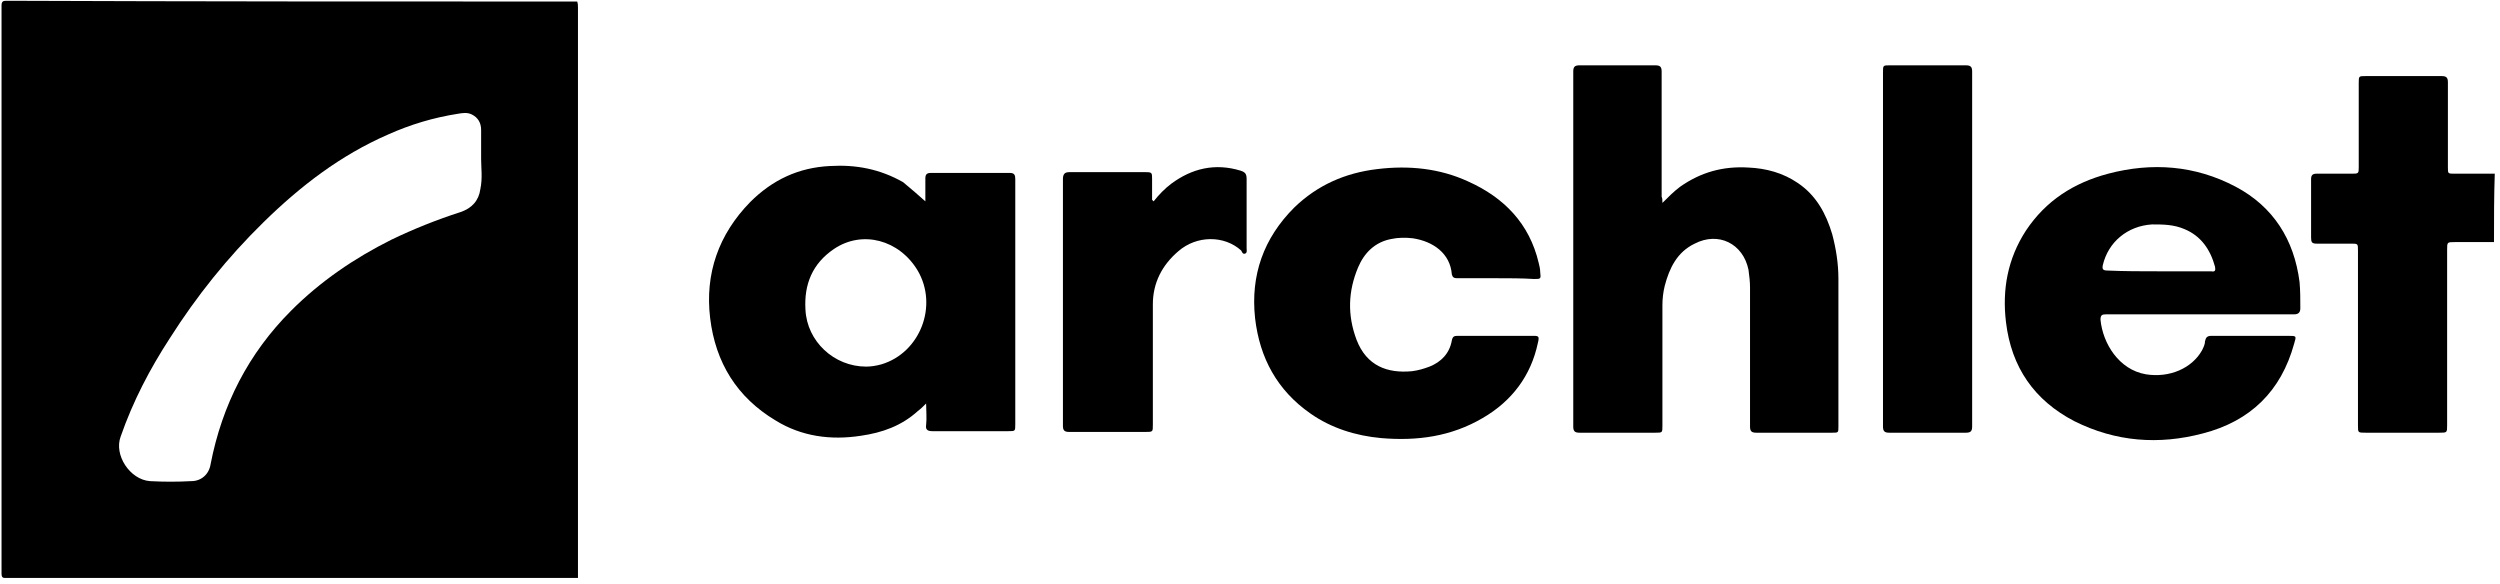
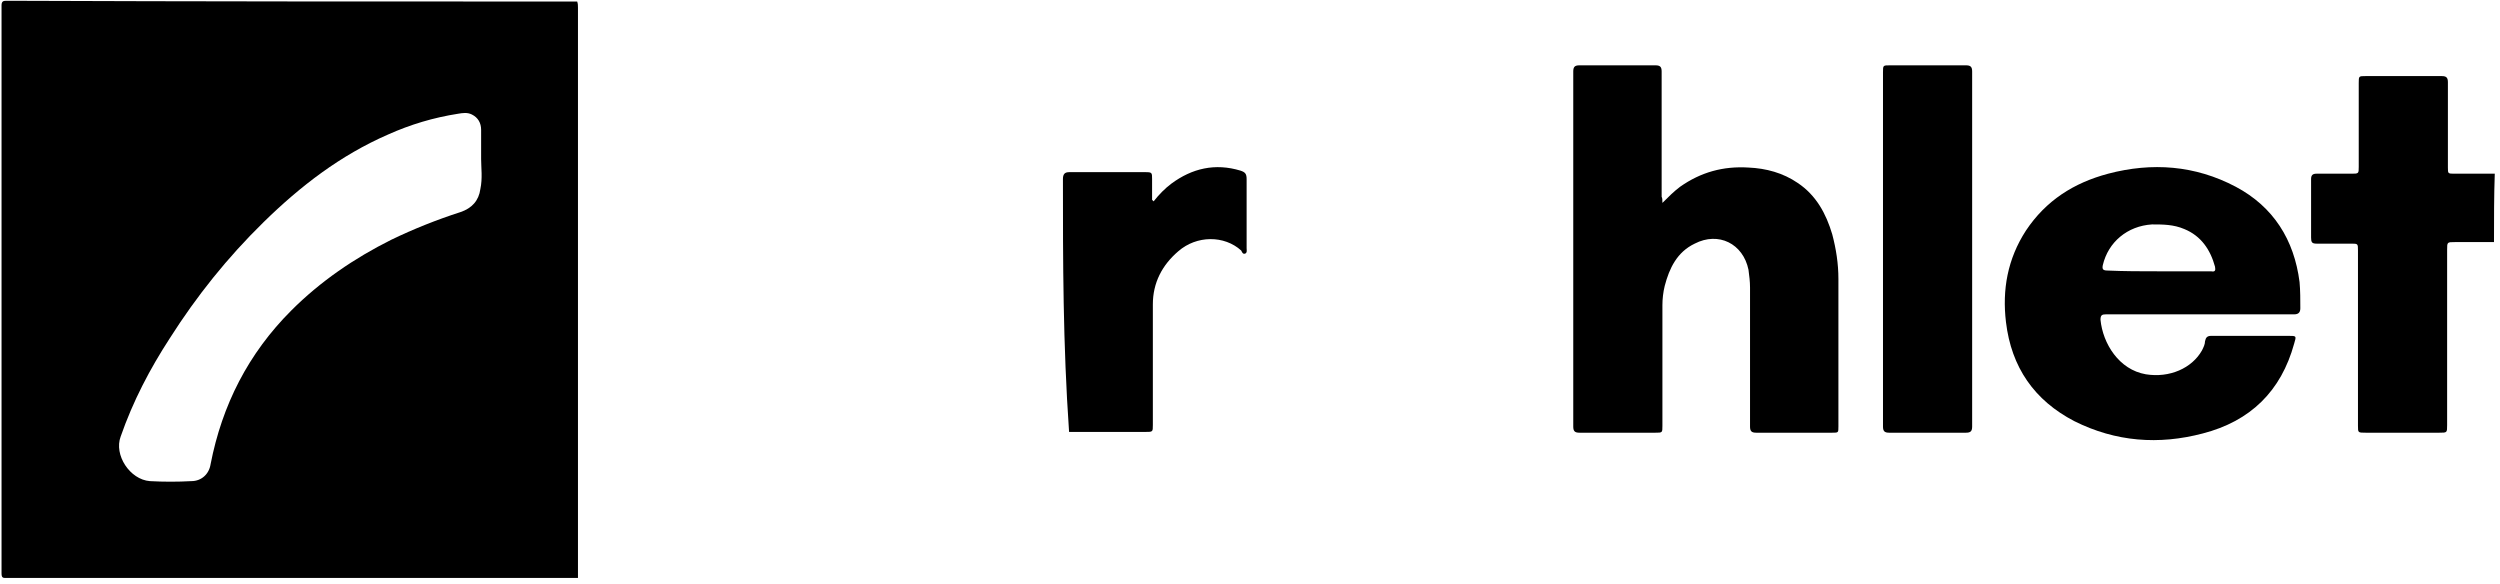
<svg xmlns="http://www.w3.org/2000/svg" width="1070" height="250" viewBox="0 0 1070 250" fill="none">
  <path d="M247.04 0.658C247.369 1.645 247.369 2.303 247.369 3.29C247.369 84.54 247.369 165.79 247.369 247.368C165.79 247.368 84.211 247.368 2.632 247.368C1.316 247.368 0.658 247.368 0.658 245.395C0.658 164.474 0.658 83.553 0.658 2.303C0.658 0.658 1.316 0.329 2.632 0.329C84.54 0.658 165.79 0.658 247.04 0.658ZM205.921 68.092C205.921 63.487 205.921 59.539 205.921 55.592C205.921 52.632 204.606 50.329 201.974 49.013C200 48.026 198.027 48.355 196.053 48.684C185.527 50.329 175.658 53.289 166.119 57.566C145.724 66.447 128.619 79.605 112.829 95.066C97.369 110.197 84.211 126.645 72.698 144.737C64.145 157.895 56.908 171.711 51.645 186.842C48.684 194.737 55.592 205.263 64.145 205.921C70.066 206.25 75.987 206.25 81.908 205.921C86.184 205.921 89.474 202.961 90.132 198.684C95.066 173.355 106.25 151.316 124.671 132.895C137.171 120.395 151.645 110.526 167.435 102.632C176.974 98.026 186.842 94.079 197.04 90.79C201.974 89.145 204.935 85.855 205.592 80.921C206.579 76.316 205.921 71.711 205.921 68.092Z" fill="black" />
  <path d="M1067.43 103.618C1061.84 103.618 1056.25 103.618 1050.66 103.618C1047.37 103.618 1047.37 103.618 1047.37 106.908C1047.37 131.908 1047.37 156.908 1047.37 181.908C1047.37 185.197 1047.37 185.197 1044.08 185.197C1033.55 185.197 1023.03 185.197 1012.5 185.197C1009.21 185.197 1009.21 185.197 1009.21 182.237C1009.21 157.237 1009.21 132.237 1009.21 107.237C1009.21 104.276 1009.21 104.276 1006.25 104.276C1001.32 104.276 996.381 104.276 991.447 104.276C989.473 104.276 989.145 103.618 989.145 101.645C989.145 93.421 989.145 84.868 989.145 76.645C989.145 75 989.802 74.342 991.447 74.342C996.381 74.342 1001.32 74.342 1006.25 74.342C1009.54 74.342 1009.54 74.342 1009.54 71.382C1009.54 59.211 1009.54 47.368 1009.54 35.526C1009.54 32.566 1009.54 32.566 1012.5 32.566C1023.35 32.566 1034.21 32.566 1045.07 32.566C1047.04 32.566 1047.7 33.224 1047.7 35.197C1047.7 47.368 1047.7 59.539 1047.7 71.71C1047.7 74.342 1047.7 74.342 1050.66 74.342C1056.25 74.342 1062.17 74.342 1067.76 74.342C1067.43 83.882 1067.43 93.75 1067.43 103.618Z" fill="black" />
-   <path d="M396.053 86.184C396.053 82.895 396.053 79.605 396.053 76.316C396.053 74.671 396.71 74.013 398.355 74.013C409.539 74.013 421.053 74.013 432.237 74.013C434.21 74.013 434.539 75 434.539 76.645C434.539 90.132 434.539 103.618 434.539 117.105C434.539 138.487 434.539 160.197 434.539 181.579C434.539 184.539 434.539 184.54 431.579 184.54C420.724 184.54 409.868 184.54 399.013 184.54C397.039 184.54 396.053 183.882 396.382 181.908C396.71 178.947 396.382 175.987 396.382 172.697C395.066 174.013 394.079 175 392.763 175.987C385.855 182.237 377.632 185.197 368.421 186.513C355.592 188.487 343.092 186.842 331.908 179.934C315.46 170.066 306.25 155.263 303.947 136.184C301.645 117.105 307.566 100.329 321.053 86.513C330.592 76.974 341.776 71.71 355.263 71.053C366.447 70.395 376.645 72.368 386.513 77.96C390.132 80.921 393.092 83.553 396.053 86.184ZM370.724 156.908C372.697 156.908 375 156.579 377.303 155.921C393.75 150.987 401.645 130.921 392.763 115.789C384.868 102.632 369.079 98.355 356.908 106.579C347.697 112.829 344.079 121.711 344.737 132.566C345.395 146.053 356.908 156.908 370.724 156.908Z" fill="black" />
  <path d="M711.513 86.842C714.145 84.211 716.448 81.908 719.079 79.934C727.961 73.684 737.5 71.053 748.355 71.711C755.921 72.04 763.158 74.013 769.408 78.29C777.303 83.553 781.579 91.447 784.211 100.329C785.855 106.579 786.842 112.829 786.842 119.408C786.842 140.461 786.842 161.513 786.842 182.566C786.842 185.197 786.842 185.197 784.211 185.197C773.355 185.197 762.5 185.197 751.645 185.197C749.671 185.197 749.013 184.54 749.013 182.566C749.013 162.829 749.013 142.763 749.013 123.026C749.013 120.395 748.684 118.092 748.355 115.461C746.053 104.276 735.526 99.013 725.329 104.276C717.763 107.895 714.474 114.803 712.5 122.368C711.842 125 711.513 127.961 711.513 130.592C711.513 147.697 711.513 164.803 711.513 182.237C711.513 185.197 711.513 185.197 708.553 185.197C697.698 185.197 686.842 185.197 675.987 185.197C674.013 185.197 673.355 184.54 673.355 182.566C673.355 131.908 673.355 81.25 673.355 30.592C673.355 28.619 674.013 27.961 675.987 27.961C686.842 27.961 697.698 27.961 708.553 27.961C710.526 27.961 711.184 28.619 711.184 30.592C711.184 48.355 711.184 66.447 711.184 84.211C711.513 84.868 711.513 85.526 711.513 86.842Z" fill="black" />
  <path d="M941.776 134.539C928.29 134.539 914.803 134.539 901.316 134.539C899.671 134.539 899.013 134.868 899.013 136.842C900 147.039 906.908 158.224 918.421 160.197C928.619 161.842 938.158 157.566 942.434 150C943.092 148.684 943.75 147.368 943.75 146.053C944.079 144.408 944.737 143.75 946.382 143.75C957.566 143.75 968.421 143.75 979.605 143.75C982.895 143.75 982.895 143.75 981.908 147.039C976.316 167.434 963.158 180.263 942.763 185.526C924.013 190.46 905.592 189.145 887.829 180.263C870.724 171.382 860.855 157.237 858.553 137.829C856.908 124.013 859.211 110.855 867.105 98.684C875.658 85.855 887.5 78.29 902.303 74.342C921.053 69.408 939.474 70.724 956.908 79.934C973.026 88.487 981.908 102.632 984.211 120.724C984.54 124.342 984.54 128.289 984.54 131.908C984.54 133.553 983.882 134.539 981.908 134.539C968.75 134.539 955.263 134.539 941.776 134.539ZM923.684 116.118C931.25 116.118 938.487 116.118 946.053 116.118C946.053 116.118 946.053 116.118 946.382 116.118C948.026 116.447 948.355 115.789 948.026 114.145C946.053 106.908 942.105 100.987 934.869 98.026C930.263 96.053 925.658 96.053 921.053 96.053C910.526 96.71 902.303 103.618 900 113.487C899.671 115.132 900 115.789 901.974 115.789C909.211 116.118 916.447 116.118 923.684 116.118Z" fill="black" />
-   <path d="M640.461 119.079C634.869 119.079 629.277 119.079 623.685 119.079C622.369 119.079 621.711 118.75 621.382 117.434C620.724 108.553 613.487 103.289 604.606 101.974C601.645 101.645 598.356 101.645 595.395 102.303C588.487 103.618 583.882 108.224 581.25 114.474C576.974 124.671 576.645 134.868 580.592 145.395C584.869 156.579 593.75 159.868 604.277 158.882C606.908 158.553 609.211 157.895 611.842 156.908C616.777 154.934 620.395 151.316 621.382 145.724C621.711 144.079 622.369 143.75 623.685 143.75C634.54 143.75 645.724 143.75 656.579 143.75C658.553 143.75 658.882 144.079 658.224 146.711C655.263 160.855 647.04 171.711 634.54 178.947C621.053 186.842 606.579 188.816 591.119 187.5C580.263 186.513 569.737 183.224 560.856 176.974C546.711 167.105 539.145 153.289 537.171 136.184C535.198 117.763 540.79 101.974 553.948 88.816C563.816 79.276 575.658 74.013 589.474 72.368C602.961 70.724 616.119 72.04 628.29 77.632C643.75 84.54 654.606 95.724 658.553 112.5C658.882 113.816 659.211 115.132 659.211 116.447C659.54 119.408 659.54 119.408 656.579 119.408C651.316 119.079 645.724 119.079 640.461 119.079Z" fill="black" />
  <path d="M805.921 106.25C805.921 81.25 805.921 55.921 805.921 30.921C805.921 27.961 805.921 27.961 808.881 27.961C819.737 27.961 830.592 27.961 841.447 27.961C843.421 27.961 844.079 28.619 844.079 30.592C844.079 81.25 844.079 131.908 844.079 182.566C844.079 184.54 843.421 185.197 841.447 185.197C830.592 185.197 819.408 185.197 808.552 185.197C806.579 185.197 805.921 184.54 805.921 182.566C805.921 156.908 805.921 131.579 805.921 106.25Z" fill="black" />
-   <path d="M493.75 86.184C496.053 83.224 498.685 80.592 501.316 78.618C510.198 72.039 520.066 69.737 530.921 73.026C532.895 73.684 533.553 74.342 533.553 76.645C533.553 86.513 533.553 96.382 533.553 106.25C533.553 106.908 533.882 108.224 532.895 108.553C531.908 108.882 531.579 107.895 531.25 107.237C524.014 100.658 512.171 100.658 504.277 107.566C497.369 113.487 493.421 121.053 493.421 130.263C493.421 147.368 493.421 164.803 493.421 181.908C493.421 184.868 493.421 184.868 490.132 184.868C479.277 184.868 468.421 184.868 457.566 184.868C455.593 184.868 454.935 184.21 454.935 182.237C454.935 147.039 454.935 111.842 454.935 76.645C454.935 74.671 455.593 73.684 457.566 73.684C468.421 73.684 479.606 73.684 490.461 73.684C493.093 73.684 493.092 74.013 493.092 76.645C493.092 79.605 493.092 82.566 493.092 85.526C493.421 85.855 493.421 85.855 493.75 86.184Z" fill="black" />
+   <path d="M493.75 86.184C496.053 83.224 498.685 80.592 501.316 78.618C510.198 72.039 520.066 69.737 530.921 73.026C532.895 73.684 533.553 74.342 533.553 76.645C533.553 86.513 533.553 96.382 533.553 106.25C533.553 106.908 533.882 108.224 532.895 108.553C531.908 108.882 531.579 107.895 531.25 107.237C524.014 100.658 512.171 100.658 504.277 107.566C497.369 113.487 493.421 121.053 493.421 130.263C493.421 147.368 493.421 164.803 493.421 181.908C493.421 184.868 493.421 184.868 490.132 184.868C479.277 184.868 468.421 184.868 457.566 184.868C454.935 147.039 454.935 111.842 454.935 76.645C454.935 74.671 455.593 73.684 457.566 73.684C468.421 73.684 479.606 73.684 490.461 73.684C493.093 73.684 493.092 74.013 493.092 76.645C493.092 79.605 493.092 82.566 493.092 85.526C493.421 85.855 493.421 85.855 493.75 86.184Z" fill="black" />
</svg>